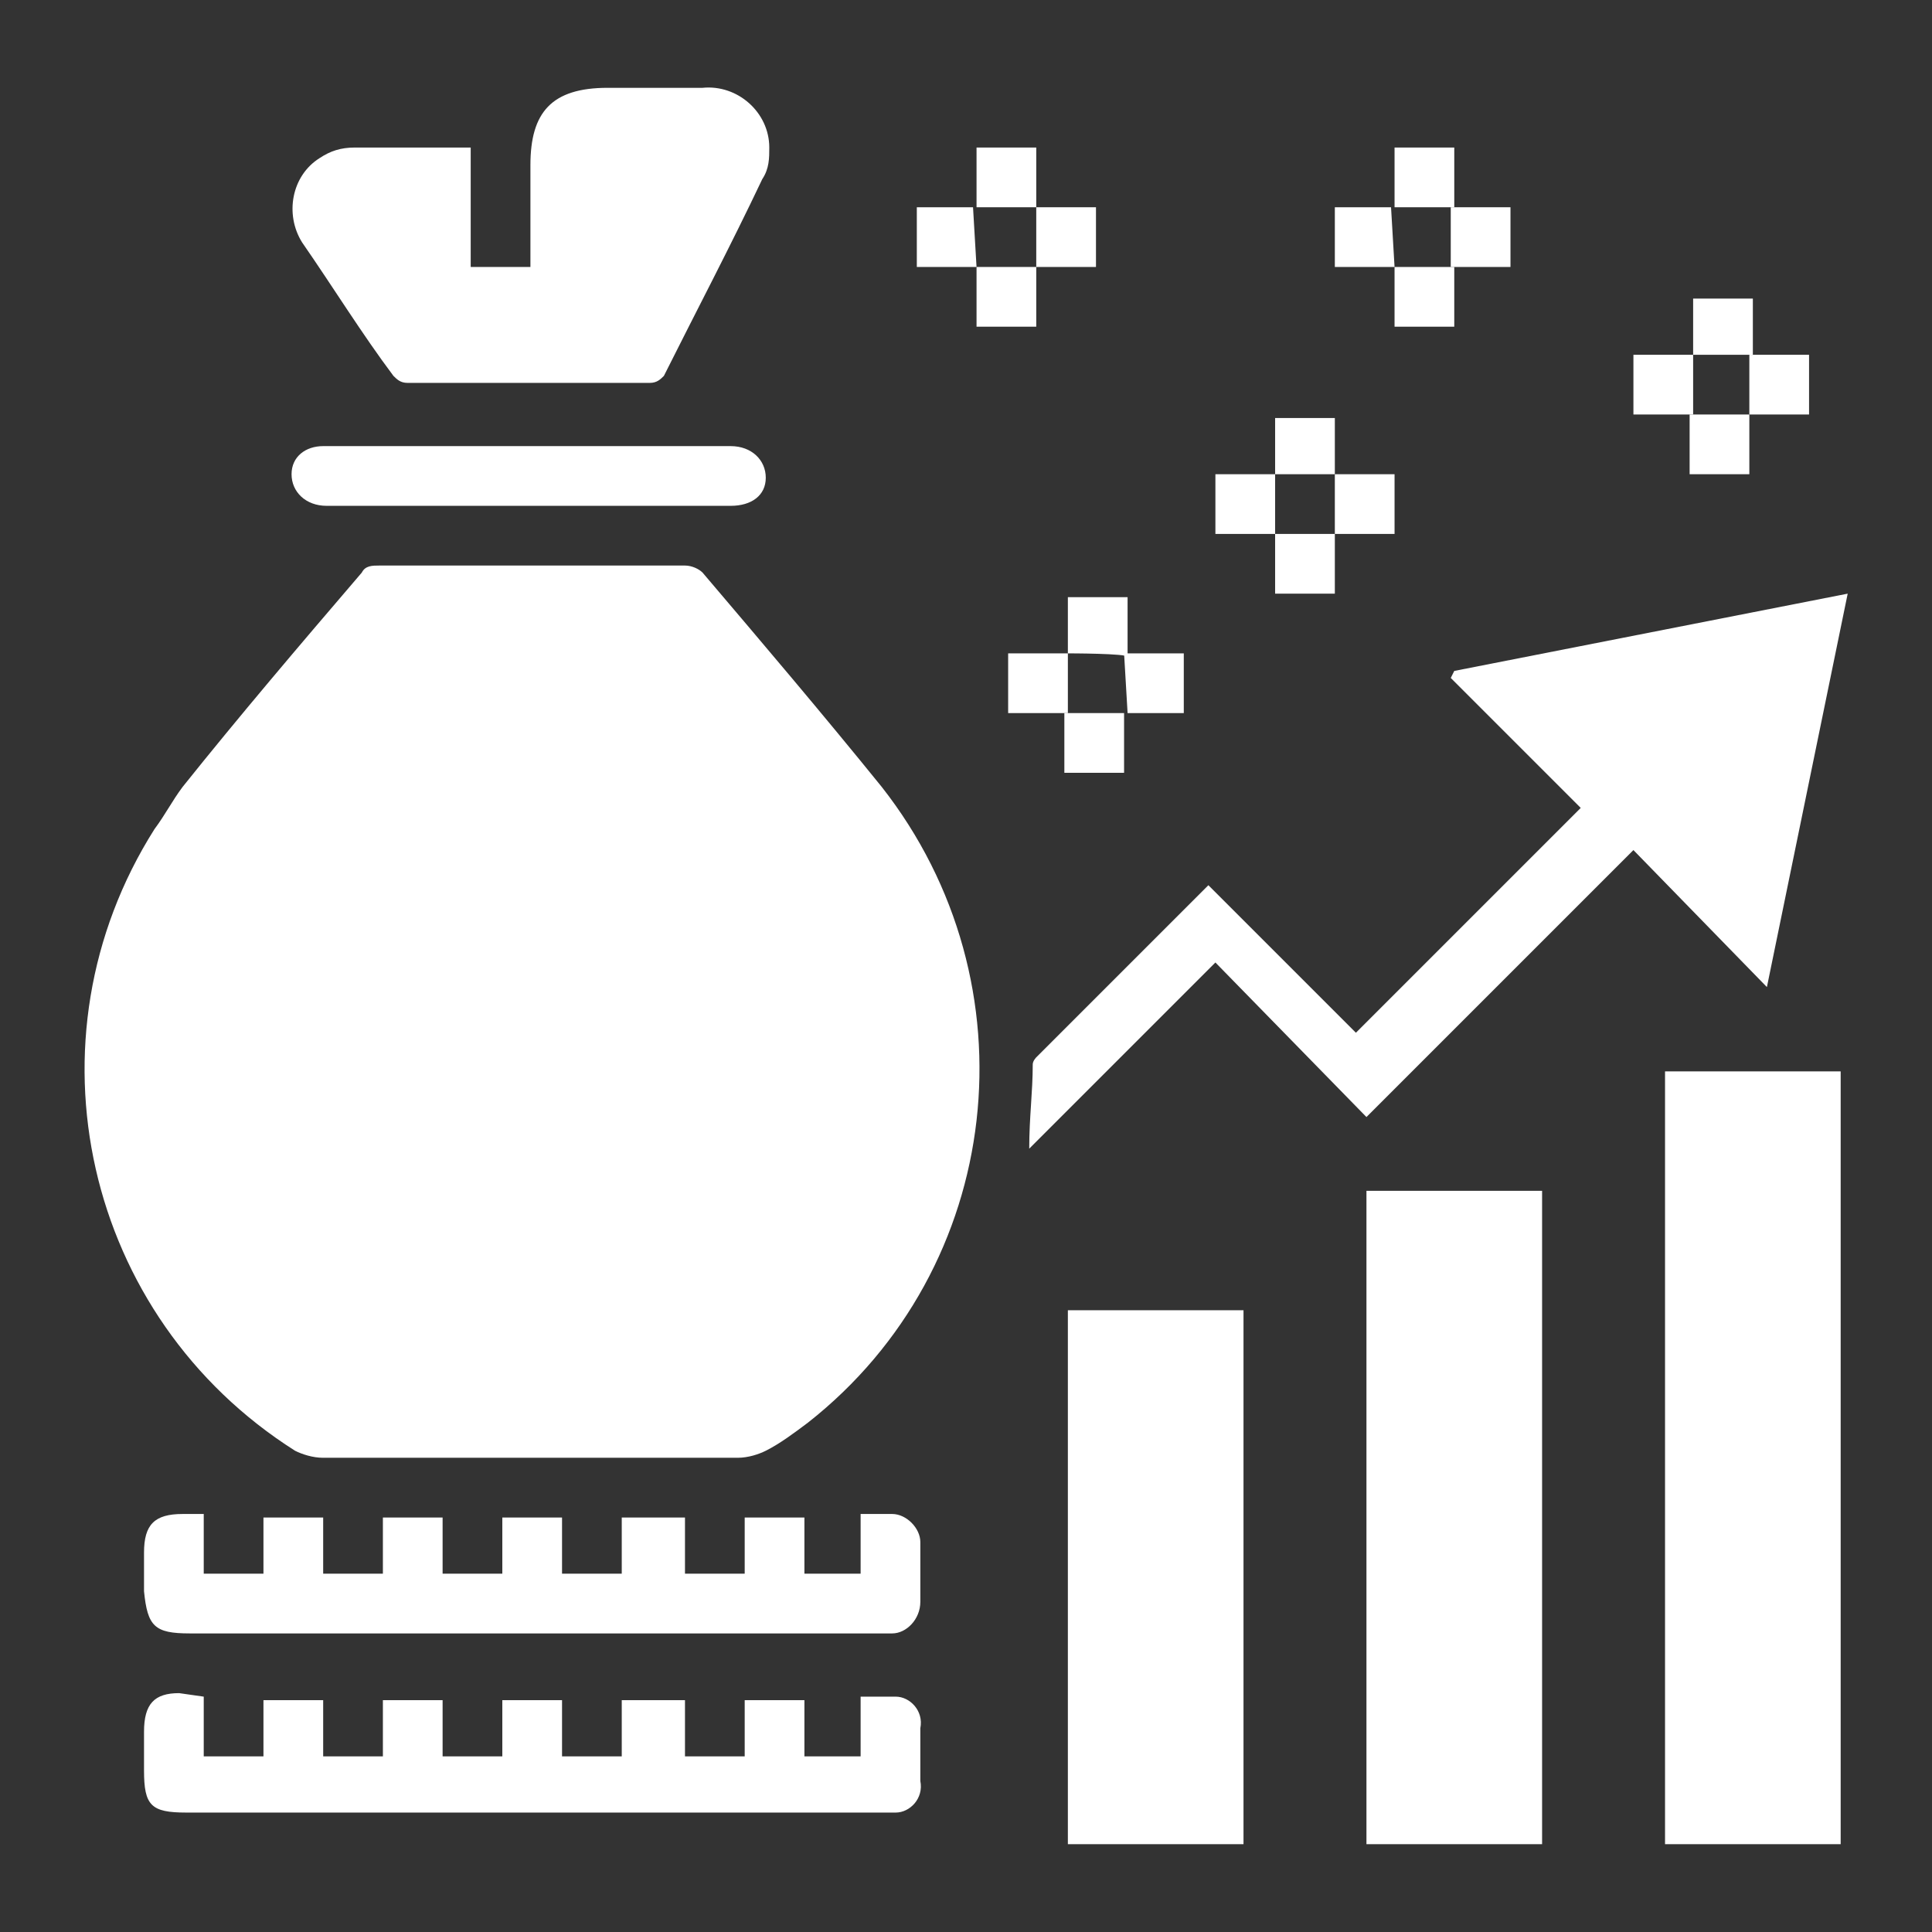
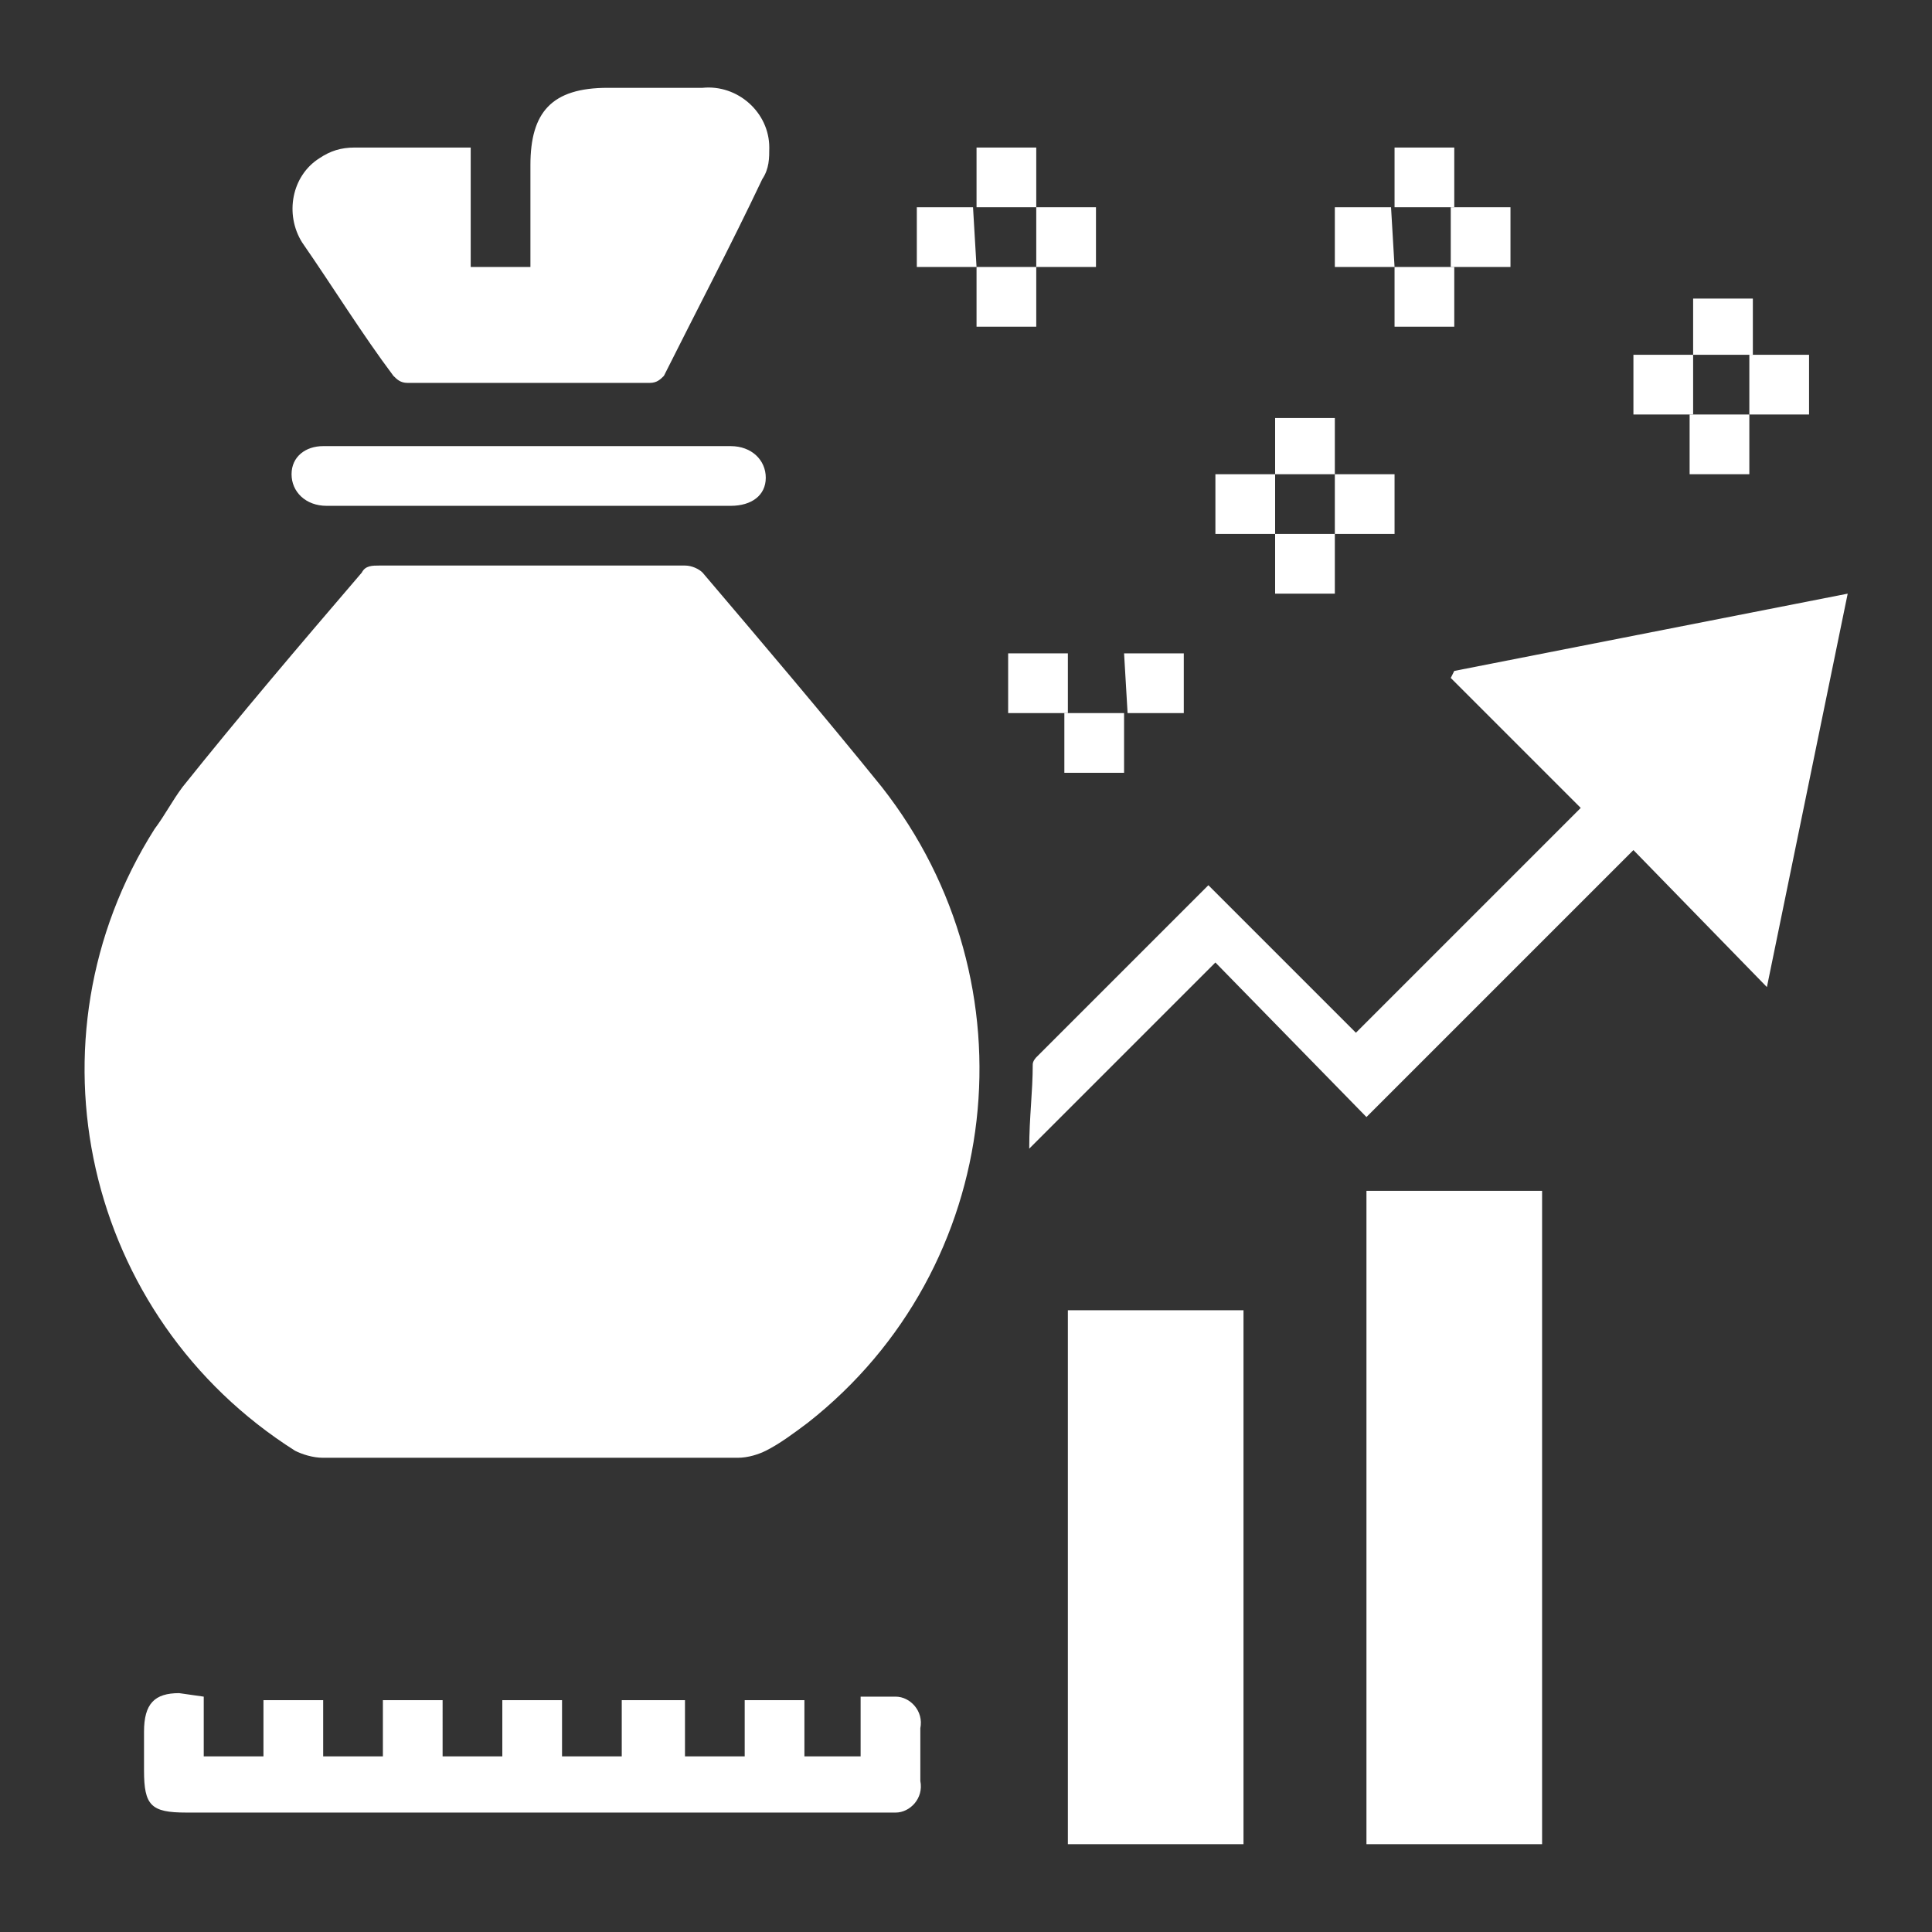
<svg xmlns="http://www.w3.org/2000/svg" version="1.1" id="Layer_1" x="0px" y="0px" viewBox="0 0 55 55" style="enable-background:new 0 0 55 55;" xml:space="preserve">
  <rect x="0" y="0" width="55" height="55" fill="#333333" stroke="none" />
  <style type="text/css">
	.st0{fill:#FFFFFF;}
</style>
  <g id="Layer_2_1_">
    <g id="Layer_1-2">
      <path class="st0" d="M15.1,41.5c-2,0-3.9,0-5.9,0c-0.3,0-0.6-0.1-0.8-0.2c-6-3.8-7.8-11.7-4-17.7c0.3-0.4,0.5-0.8,0.8-1.2    c1.6-2,3.3-4,5.1-6.1c0.1-0.2,0.3-0.2,0.5-0.2c2.9,0,5.8,0,8.7,0c0.2,0,0.4,0.1,0.5,0.2c1.7,2,3.4,4,5.1,6.1    c4.4,5.6,3.5,13.7-2.1,18.1c-0.4,0.3-0.8,0.6-1.2,0.8c-0.2,0.1-0.5,0.2-0.8,0.2C19,41.5,17.1,41.5,15.1,41.5z" />
-       <path class="st0" d="M47.4,30.5h5v22h-5V30.5z" />
      <path class="st0" d="M34.6,27.4l-5.3,5.3c0-0.9,0.1-1.6,0.1-2.4c0-0.1,0.1-0.2,0.1-0.2l4.9-4.9l4.2,4.2l6.4-6.4l-3.7-3.7l0.1-0.2    l11.2-2.2l-2.3,11.2l-3.8-3.9l-7.6,7.6L34.6,27.4z" />
      <path class="st0" d="M38.9,33.9h5v18.6h-5V33.9z" />
      <path class="st0" d="M13.4,7.6h1.7V4.7c0-1.5,0.6-2.2,2.2-2.2H20c1-0.1,1.9,0.7,1.9,1.7c0,0.3,0,0.6-0.2,0.9    c-0.9,1.9-1.9,3.8-2.8,5.6c-0.1,0.1-0.2,0.2-0.4,0.2h-6.9c-0.2,0-0.3-0.1-0.4-0.2c-0.9-1.2-1.7-2.5-2.6-3.8C8.1,6.1,8.3,5,9.1,4.5    c0.3-0.2,0.6-0.3,1-0.3c1.1,0,2.2,0,3.3,0L13.4,7.6z" />
      <path class="st0" d="M35.4,52.5h-5V37.3h5V52.5z" />
-       <path class="st0" d="M14.3,44.8v-1.6h1.7v1.6h1.7v-1.6h1.8v1.6h1.7v-1.6h1.7v1.6h1.6v-1.7c0.4,0,0.6,0,0.9,0    c0.4,0,0.8,0.4,0.8,0.8c0,0.6,0,1.1,0,1.7c0,0.5-0.4,0.9-0.8,0.9c0,0,0,0-0.1,0H5.4c-1,0-1.2-0.2-1.3-1.2c0-0.3,0-0.7,0-1.1    c0-0.8,0.3-1.1,1.1-1.1h0.6v1.7h1.7v-1.6h1.7v1.6h1.7v-1.6h1.7v1.6L14.3,44.8z" />
      <path class="st0" d="M5.8,48.3V50h1.7v-1.6h1.7v1.6h1.7v-1.6h1.7V50h1.7v-1.6h1.7V50h1.7v-1.6h1.8v1.6h1.7v-1.6h1.7V50h1.6v-1.7    c0.3,0,0.7,0,1,0c0.4,0,0.8,0.4,0.7,0.9c0,0.5,0,1,0,1.5c0.1,0.5-0.3,0.9-0.7,0.9c-0.1,0-0.1,0-0.2,0H5.3c-1,0-1.2-0.2-1.2-1.2    c0-0.4,0-0.8,0-1.1c0-0.8,0.3-1.1,1-1.1L5.8,48.3z" />
      <path class="st0" d="M15.1,14.4c-1.9,0-3.8,0-5.8,0c-0.6,0-1-0.4-1-0.9c0-0.5,0.4-0.8,0.9-0.8c0,0,0.1,0,0.1,0h11.5    c0.6,0,1,0.4,1,0.9s-0.4,0.8-1,0.8H15.1z" />
      <path class="st0" d="M27.8,5.9V4.2h1.7v1.7H27.8z" />
      <path class="st0" d="M39.7,5.9V4.2h1.7v1.7H39.7z" />
      <path class="st0" d="M27.8,7.6h-1.7V5.9h1.6L27.8,7.6L27.8,7.6z" />
      <path class="st0" d="M29.5,5.9h1.7v1.7h-1.7V5.9L29.5,5.9z" />
      <path class="st0" d="M39.7,7.6H38V5.9h1.6L39.7,7.6L39.7,7.6z" />
      <path class="st0" d="M41.4,5.9H43v1.7h-1.7V5.9L41.4,5.9z" />
      <path class="st0" d="M29.5,7.6v1.7h-1.7V7.6l0,0H29.5L29.5,7.6z" />
      <path class="st0" d="M36.3,15.2h-1.7v-1.7h1.7L36.3,15.2L36.3,15.2z" />
      <path class="st0" d="M38,13.5h1.7v1.7H38V13.5z" />
      <path class="st0" d="M38,15.2v1.7h-1.7v-1.7L38,15.2L38,15.2z" />
      <path class="st0" d="M36.3,13.5v-1.6H38v1.6H36.3z" />
      <path class="st0" d="M49.8,10.1h1.7v1.7h-1.7l0,0V10.1L49.8,10.1z" />
-       <path class="st0" d="M30.4,18.6V17h1.7v1.7l0,0C32.1,18.6,30.4,18.6,30.4,18.6z" />
      <path class="st0" d="M30.4,20.3h-1.7v-1.7h1.7V20.3L30.4,20.3z" />
      <path class="st0" d="M32,18.6h1.7v1.7h-1.6L32,18.6L32,18.6z" />
      <path class="st0" d="M32,20.3V22h-1.7v-1.7H32L32,20.3z" />
      <path class="st0" d="M48.2,11.8h-1.7v-1.7h1.7L48.2,11.8L48.2,11.8z" />
      <path class="st0" d="M48.2,10.1V8.5h1.7v1.6H48.2z" />
      <path class="st0" d="M41.4,7.6v1.7h-1.7V7.6l0,0H41.4z" />
      <path class="st0" d="M49.8,11.8v1.7h-1.7v-1.7L49.8,11.8L49.8,11.8z" />
    </g>
  </g>
</svg>